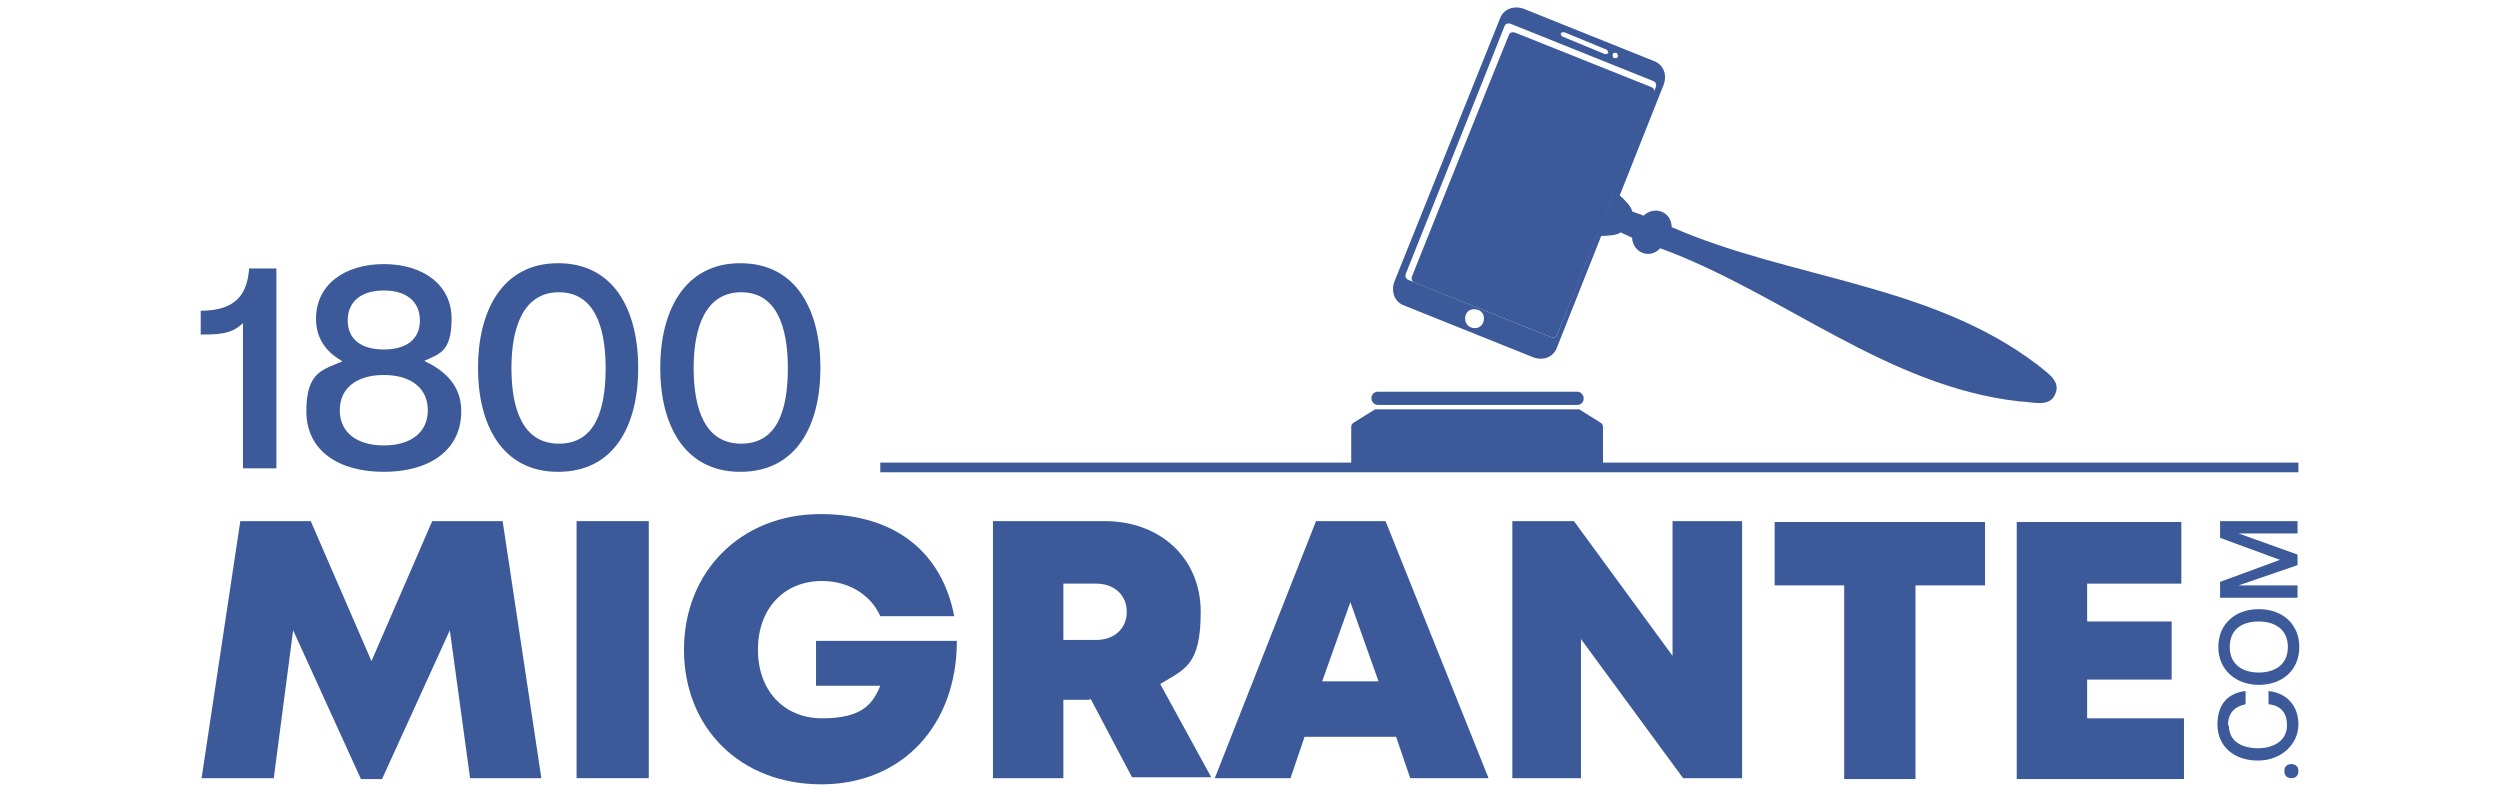
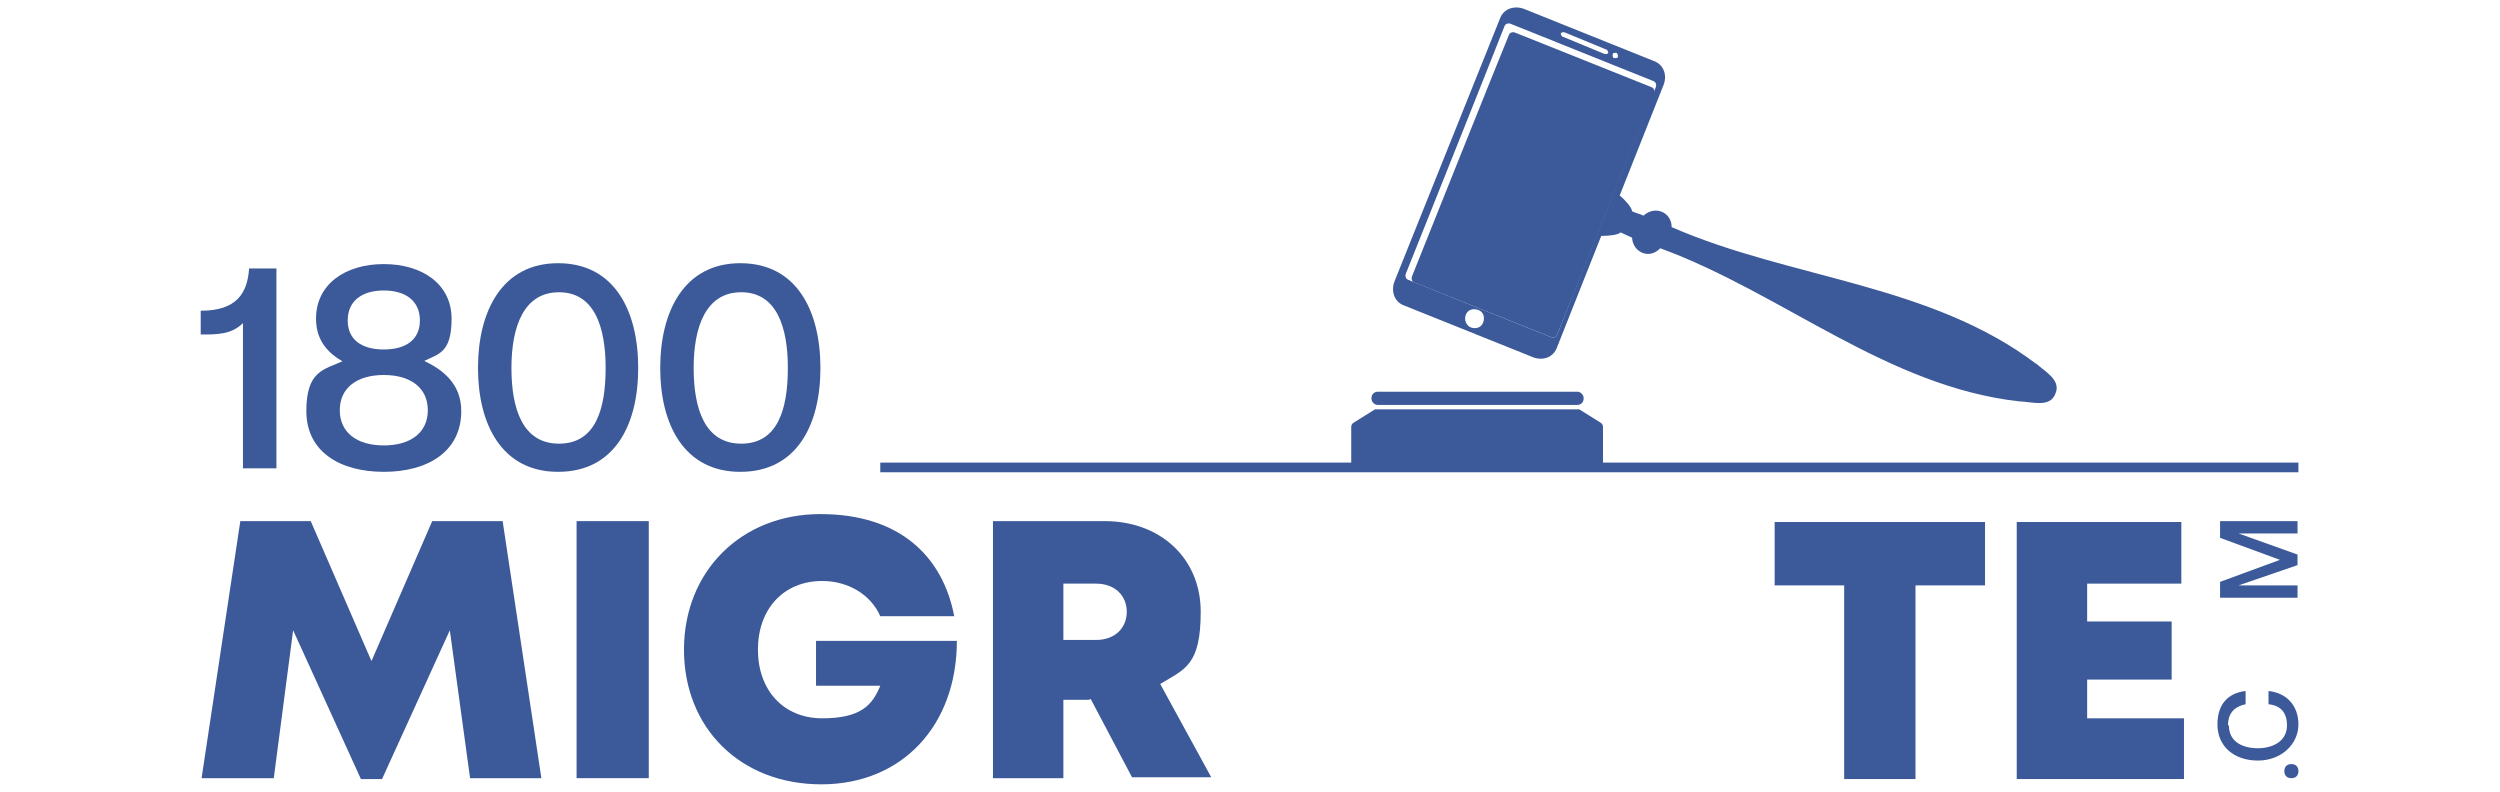
<svg xmlns="http://www.w3.org/2000/svg" id="uuid-ac030a7e-97b2-4d79-b9ca-b0b5bcee22f8" data-name="Capa 1" width="284" height="90" viewBox="0 0 284 90">
  <defs>
    <style>      .uuid-11b8c92c-b9ce-4e28-af7d-579a0d718bf4 {        fill: #3c5a9a;      }      .uuid-f28a8264-212c-4bf7-b97a-7c5a6c9acdcd {        fill: none;        stroke: #3c5a9a;        stroke-miterlimit: 10;        stroke-width: 1.1px;      }    </style>
  </defs>
  <g>
    <path class="uuid-11b8c92c-b9ce-4e28-af7d-579a0d718bf4" d="m31.4,30.5v22.7h-3.8v-16.5c-1.3,1.3-2.9,1.3-4.8,1.3v-2.7c4.1,0,5.3-2,5.5-4.8h3.1Z" />
    <path class="uuid-11b8c92c-b9ce-4e28-af7d-579a0d718bf4" d="m39,41.1h0c-1.6-.9-3.1-2.3-3.1-4.9,0-3.9,3.3-6.2,7.7-6.2s7.7,2.3,7.7,6.2-1.5,4-3.1,4.8h0c2.1,1,4.2,2.6,4.2,5.7,0,4.6-3.8,6.9-8.8,6.9s-8.8-2.3-8.8-6.9,2-4.7,4.2-5.7Zm9.6,5.5c0-2.5-1.9-4-5-4s-5,1.5-5,4,1.9,4,5,4,5-1.5,5-4Zm-.9-10.2c0-2.2-1.6-3.4-4.1-3.4s-4.1,1.2-4.1,3.4,1.6,3.3,4.1,3.3,4.1-1.1,4.1-3.3Z" />
    <path class="uuid-11b8c92c-b9ce-4e28-af7d-579a0d718bf4" d="m54.3,41.8c0-6.4,2.7-11.9,9.1-11.9s9.1,5.4,9.1,11.9-2.7,11.8-9.1,11.8-9.1-5.4-9.1-11.8Zm14.5,0c0-4.7-1.3-8.6-5.3-8.6s-5.4,3.9-5.4,8.6,1.3,8.6,5.4,8.6,5.3-3.8,5.3-8.6Z" />
    <path class="uuid-11b8c92c-b9ce-4e28-af7d-579a0d718bf4" d="m75,41.8c0-6.4,2.7-11.9,9.1-11.9s9.1,5.4,9.1,11.9-2.7,11.8-9.1,11.8-9.1-5.4-9.1-11.8Zm14.5,0c0-4.7-1.3-8.6-5.3-8.6s-5.4,3.9-5.4,8.6,1.3,8.6,5.4,8.6,5.3-3.8,5.3-8.6Z" />
  </g>
  <g>
    <path class="uuid-11b8c92c-b9ce-4e28-af7d-579a0d718bf4" d="m53.4,88.4l-2.3-16.8-7.7,16.9h-2.4l-7.7-16.9-2.2,16.8h-8.2l4.4-29.2h8l6.9,15.9,6.9-15.9h8l4.4,29.2h-8.1Z" />
    <path class="uuid-11b8c92c-b9ce-4e28-af7d-579a0d718bf4" d="m65.5,59.2h8.2v29.2h-8.2v-29.2Z" />
    <path class="uuid-11b8c92c-b9ce-4e28-af7d-579a0d718bf4" d="m108.7,72.8c0,9.6-6.2,16.3-15.4,16.3s-15.6-6.4-15.6-15.3,6.5-15.4,15.5-15.4,13.9,4.8,15.2,11.6h-8.4c-1.1-2.5-3.7-4-6.6-4-4.4,0-7.3,3.2-7.3,7.8s2.9,7.8,7.3,7.8,5.7-1.5,6.6-3.7h-7.3v-5.1h16Z" />
    <path class="uuid-11b8c92c-b9ce-4e28-af7d-579a0d718bf4" d="m123.7,79.5h-2.9v8.9h-8v-29.2h12.7c6.3,0,10.9,4.2,10.9,10.3s-1.8,6.5-4.6,8.2l5.8,10.6h-9l-4.7-8.9Zm-2.9-6.8h3.7c2.2,0,3.5-1.4,3.5-3.2s-1.3-3.2-3.5-3.2h-3.7v6.3Z" />
-     <path class="uuid-11b8c92c-b9ce-4e28-af7d-579a0d718bf4" d="m158.6,83.7h-10.4l-1.6,4.7h-8.6l11.5-29.2h7.9l11.7,29.2h-8.9l-1.6-4.7Zm-5.2-15.3l-3.2,9h6.4l-3.2-9Z" />
-     <path class="uuid-11b8c92c-b9ce-4e28-af7d-579a0d718bf4" d="m197.9,59.2v29.2h-6.7l-11.6-15.8v15.8h-7.8v-29.2h7l11.2,15.3v-15.3h7.8Z" />
    <path class="uuid-11b8c92c-b9ce-4e28-af7d-579a0d718bf4" d="m225.5,66.5h-7.9v22h-8.1v-22h-7.9v-7.2h23.9v7.2Z" />
    <path class="uuid-11b8c92c-b9ce-4e28-af7d-579a0d718bf4" d="m248.1,81.5v7h-19v-29.2h18.7v7h-10.7v4.3h9.6v6.6h-9.6v4.4h11Z" />
  </g>
  <g>
-     <path class="uuid-11b8c92c-b9ce-4e28-af7d-579a0d718bf4" d="m260.3,88.4c-.5,0-.8-.3-.8-.8s.3-.8.8-.8.8.3.8.8-.3.8-.8.8Z" />
+     <path class="uuid-11b8c92c-b9ce-4e28-af7d-579a0d718bf4" d="m260.3,88.4c-.5,0-.8-.3-.8-.8s.3-.8.8-.8.8.3.8.8-.3.8-.8.8" />
    <path class="uuid-11b8c92c-b9ce-4e28-af7d-579a0d718bf4" d="m253.2,82.4c0,1.9,1.6,2.6,3.3,2.6s3.3-.8,3.3-2.6-1.1-2.3-2.1-2.4v-1.5c2,.2,3.4,1.6,3.4,3.8s-1.9,4.1-4.6,4.1-4.6-1.6-4.6-4.1,1.4-3.6,3.2-3.8v1.5c-.9.2-2,.7-2,2.4Z" />
-     <path class="uuid-11b8c92c-b9ce-4e28-af7d-579a0d718bf4" d="m256.6,77.8c-2.6,0-4.6-1.7-4.6-4.3s1.9-4.3,4.6-4.3,4.6,1.7,4.6,4.3-1.9,4.3-4.6,4.3Zm0-7.2c-1.8,0-3.3.8-3.3,2.9s1.6,2.9,3.3,2.9,3.3-.8,3.3-2.9-1.6-2.9-3.3-2.9Z" />
    <path class="uuid-11b8c92c-b9ce-4e28-af7d-579a0d718bf4" d="m252.2,68v-1.9l6.8-2.5h0s-6.8-2.5-6.8-2.5v-1.9h8.8v1.4h-6.7s6.7,2.4,6.7,2.4v1.2l-6.7,2.3h0s6.7,0,6.7,0v1.4h-8.8Z" />
  </g>
  <line class="uuid-f28a8264-212c-4bf7-b97a-7c5a6c9acdcd" x1="100" y1="53.1" x2="261.1" y2="53.1" />
  <g>
    <path class="uuid-11b8c92c-b9ce-4e28-af7d-579a0d718bf4" d="m182.1,48.5v4.5h-28.6v-4.5c0-.2.1-.4.3-.5l2.4-1.5c0,0,.2,0,.3,0h22.6c.1,0,.2,0,.3,0l2.4,1.5c.2.1.3.3.3.5Z" />
    <rect class="uuid-11b8c92c-b9ce-4e28-af7d-579a0d718bf4" x="155.8" y="44.5" width="24.1" height="1.5" rx=".7" ry=".7" />
  </g>
  <g>
    <path class="uuid-11b8c92c-b9ce-4e28-af7d-579a0d718bf4" d="m176.9,38c-.1.3-.4.4-.7.3l-15.5-6.2c-.3-.1-.4-.4-.3-.7,1.4-3.5,9.6-24,11-27.4.1-.3.4-.4.7-.3l15.5,6.2c.3.1.4.4.3.7-1.4,3.4-9.6,24-11,27.4Z" />
    <path class="uuid-11b8c92c-b9ce-4e28-af7d-579a0d718bf4" d="m231.4,41.4c-12.1-9.2-28-9.7-41.5-15.6,0-1.7-1.9-2.5-3.2-1.3-.4-.2-.9-.3-1.3-.5,0-.4-.8-1.3-1.4-1.8l5-12.6c.4-1.1,0-2.3-1.2-2.7l-14.7-5.9c-1.1-.4-2.3,0-2.7,1.1l-12,29.9c-.4,1.1,0,2.3,1.1,2.7l14.7,5.9c1.1.4,2.3,0,2.7-1.2l5-12.6c.8,0,1.9-.1,2.2-.4.4.2.9.4,1.3.6.1,1.7,2,2.5,3.2,1.2,13.9,5.1,25.7,15.7,40.8,17.4,1.3,0,3.5.8,4.1-.9.7-1.6-1.4-2.6-2.3-3.5ZM183.6,6c.1,0,.2.2.2.4s-.2.2-.4.2-.2-.2-.2-.4.2-.2.4-.2Zm-5.8-2.3l4.6,1.9c.2,0,.3.3.3.4s-.3.2-.5.1l-4.6-1.9c-.2,0-.3-.3-.3-.4s.3-.2.5-.1Zm-10.7,33.5c-.5-.2-.8-.8-.6-1.4s.8-.8,1.4-.6.8.8.6,1.4-.8.8-1.4.6Zm9.8.8c-.1.3-.4.4-.7.3l-16.2-6.5c-.3-.1-.4-.4-.3-.7,1.4-3.5,9.8-24.5,11.2-28.1.1-.3.4-.4.7-.3l16.2,6.5c.3.1.4.4.3.7-1.4,3.5-9.8,24.5-11.2,28.1Z" />
  </g>
</svg>